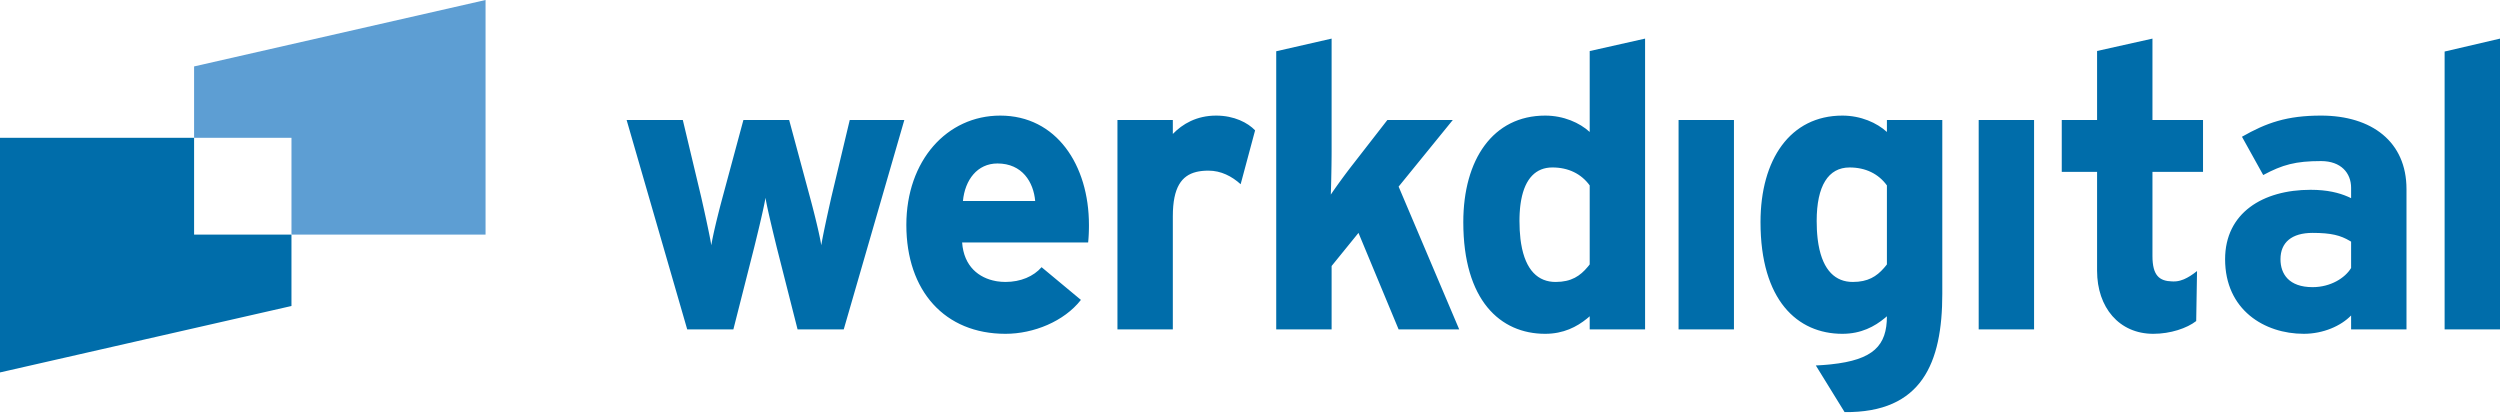
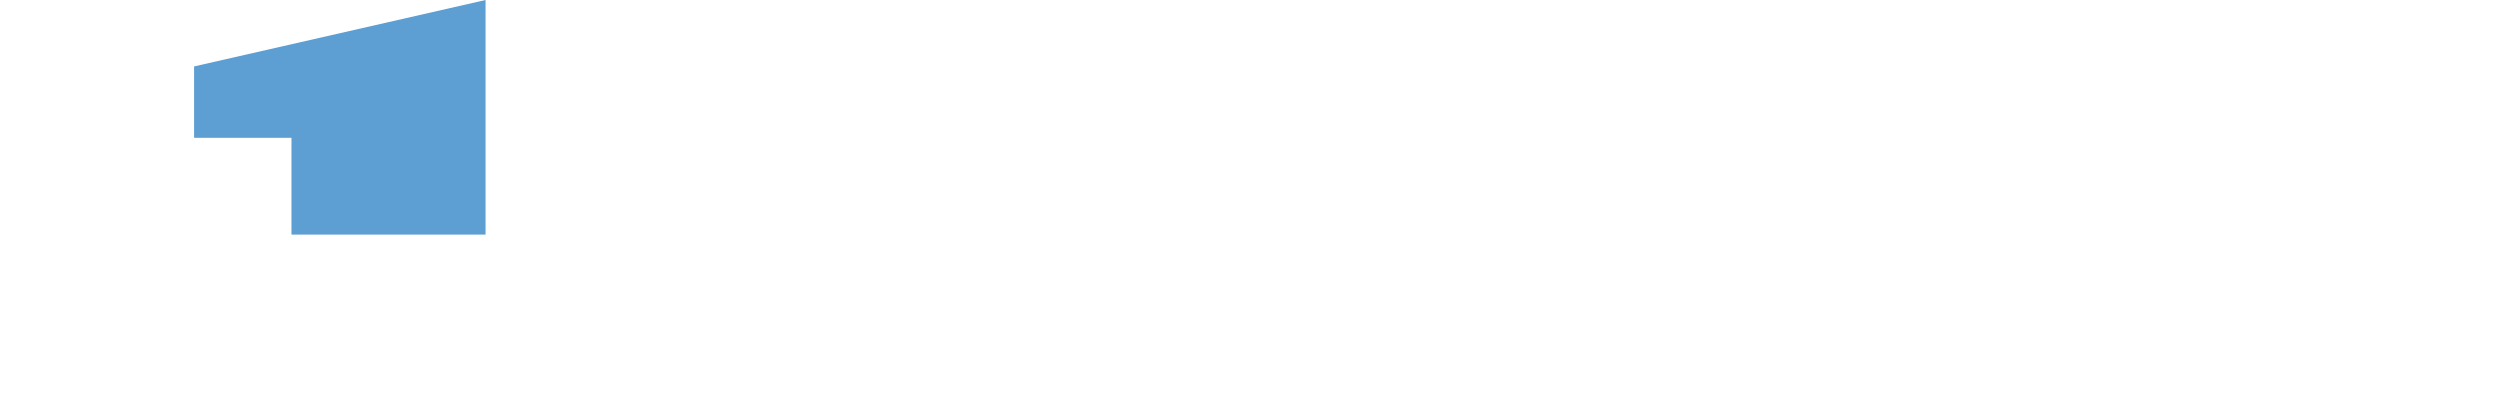
<svg xmlns="http://www.w3.org/2000/svg" width="301" height="50" viewBox="0 0 301 50" fill="none">
  <g clip-path="url(#clip0_287_1522)">
-     <path fill-rule="evenodd" clip-rule="evenodd" d="M221.822 13.918C224.043 13.918 225.976 14.784 227.184 15.888V14.446H233.852V35.387C233.852 43.698 231.394 49.715 222.088 49.617L218.625 44.001L219.015 43.981L219.394 43.957L219.58 43.944L219.942 43.914L220.108 43.9L220.431 43.868C225.585 43.331 227.184 41.587 227.184 38.078L227.103 38.148L226.938 38.288C225.709 39.307 224.083 40.191 221.822 40.191C216.41 40.191 211.965 36.156 211.965 26.742C211.965 19.202 215.541 13.918 221.822 13.918ZM23.369 16.592V28.249H35.092V36.843L0 44.841V16.592H23.369ZM120.43 13.918C127.195 13.918 131.109 19.874 131.109 27.078L131.108 27.358L131.104 27.621L131.097 27.868L131.089 28.099L131.079 28.315L131.067 28.517L131.055 28.705L131.034 28.962L131.012 29.191H115.84C116.043 32.093 117.878 33.473 119.892 33.841L120.057 33.87C120.39 33.921 120.726 33.946 121.059 33.946C122.895 33.946 124.441 33.275 125.407 32.17L130.143 36.108C128.114 38.702 124.441 40.191 121.059 40.191C113.762 40.191 109.124 35.052 109.124 27.078C109.124 19.345 114.004 13.918 120.43 13.918ZM198.068 4.648V39.662H191.4V38.078L191.238 38.218L191.07 38.358C189.851 39.347 188.248 40.191 186.038 40.191C180.626 40.191 176.181 36.157 176.181 26.743C176.181 19.203 179.757 13.918 186.038 13.918C188.261 13.918 190.194 14.782 191.4 15.889V6.148L198.068 4.648ZM259.156 4.648V14.447H265.244V20.69H259.156V30.824C259.156 33.189 259.991 33.844 261.539 33.883L261.671 33.885L261.802 33.884L261.912 33.879L262.033 33.868L262.119 33.858L262.211 33.843C262.243 33.838 262.275 33.832 262.308 33.825L262.41 33.802L262.517 33.773C262.627 33.742 262.745 33.703 262.871 33.653L263 33.599C263.418 33.416 263.922 33.118 264.523 32.632L264.423 38.654C263.311 39.518 261.331 40.191 259.253 40.191C255.147 40.191 252.488 37.021 252.488 32.603V20.69H248.235V14.447H252.488V6.137L259.156 4.648ZM279.45 13.917C285.586 13.917 289.741 17.089 289.741 22.755V39.663H283.073V37.982C281.865 39.229 279.739 40.19 277.372 40.19C272.637 40.19 267.902 37.308 267.902 31.21C267.902 25.637 272.444 22.852 278.193 22.852C280.23 22.852 281.633 23.223 282.664 23.671L282.833 23.746L282.995 23.823L283.073 23.861V22.611C283.073 20.835 281.865 19.393 279.45 19.393C276.405 19.393 274.812 19.826 272.492 21.074L269.932 16.464C272.879 14.783 275.343 13.917 279.45 13.917ZM301 4.649V39.663H294.332V6.205L301 4.649ZM82.21 14.447L84.433 23.764L84.778 25.306L85.025 26.438L85.257 27.534L85.377 28.117L85.458 28.523L85.53 28.898L85.591 29.235L85.641 29.528L85.672 29.341L85.708 29.137L85.749 28.917L85.796 28.684L85.847 28.438L85.931 28.047L86.023 27.634L86.157 27.056L86.264 26.608L86.376 26.152L86.491 25.691L86.644 25.087L86.785 24.546L86.925 24.02L89.506 14.447H95.014L97.628 24.141C97.645 24.204 97.662 24.269 97.679 24.333L97.834 24.924L97.988 25.526L98.147 26.162L98.33 26.916L98.467 27.498L98.561 27.916L98.648 28.314L98.701 28.565L98.749 28.805L98.793 29.03L98.832 29.242L98.866 29.437C98.871 29.468 98.876 29.499 98.88 29.528L98.93 29.235L98.991 28.898L99.089 28.391L99.202 27.83L99.36 27.073L99.53 26.277L99.778 25.146L100.087 23.764L102.31 14.447H108.881L101.585 39.662H96.029L93.516 29.767L93.055 27.87L92.802 26.802L92.63 26.061L92.503 25.497L92.388 24.972L92.313 24.61L92.247 24.279L92.209 24.079L92.17 23.853L92.163 23.812L92.135 23.979L92.083 24.262L92.02 24.579L91.948 24.926L91.839 25.43L91.654 26.25L91.451 27.121L91.272 27.87L90.92 29.319L90.81 29.767L88.297 39.662H82.742L75.445 14.447H82.21ZM160.326 4.648L160.326 18.196L160.323 18.838L160.311 19.911L160.295 20.847L160.281 21.583L160.26 22.441L160.242 23.044L160.229 23.429L160.316 23.3L160.503 23.026L160.707 22.733L160.924 22.425L161.152 22.107L161.509 21.616L161.752 21.285L161.996 20.956L162.24 20.632L162.479 20.317L162.711 20.015L162.934 19.73L167.04 14.447H174.917L168.394 22.468L175.69 39.662H168.394L163.561 28.039L160.326 32.026V39.662H153.657V6.171L160.326 4.648ZM244.902 14.447V39.663H238.234V14.447H244.902ZM208.768 14.447V39.663H202.1V14.447H208.768ZM146.427 13.918C148.602 13.918 150.243 14.782 151.114 15.695L149.374 22.18C148.31 21.219 147.006 20.546 145.508 20.546L145.429 20.547L145.271 20.549C145.219 20.551 145.167 20.553 145.116 20.555L144.964 20.564L144.813 20.576C144.764 20.58 144.715 20.585 144.666 20.591L144.52 20.61L144.378 20.632L144.307 20.644L144.169 20.672L144.025 20.704C142.277 21.137 141.209 22.548 141.209 26.022V39.662H134.541V14.447H141.209V16.127C142.368 14.928 144.059 13.918 146.427 13.918ZM278.435 28.04C275.921 28.04 274.57 29.192 274.57 31.21C274.57 32.986 275.584 34.572 278.435 34.572C280.609 34.572 282.349 33.467 283.073 32.267V29.095L282.922 29.004C281.815 28.347 280.7 28.04 278.435 28.04ZM186.907 20.162C184.922 20.162 183.633 21.49 183.154 24.057L183.115 24.283L183.079 24.516L183.048 24.754L183.033 24.876L183.008 25.124C182.993 25.292 182.98 25.463 182.97 25.639L182.958 25.905L182.949 26.178C182.946 26.316 182.944 26.456 182.944 26.599C182.944 27.377 182.984 28.087 183.059 28.732L183.091 28.986L183.109 29.11L183.146 29.355C183.675 32.564 185.207 33.947 187.294 33.947C189.202 33.947 190.254 33.217 191.161 32.132L191.282 31.985C191.321 31.936 191.361 31.885 191.4 31.834V22.324C190.386 20.931 188.84 20.162 186.907 20.162ZM222.691 20.163C220.129 20.163 218.728 22.372 218.728 26.598C218.728 26.961 218.737 27.31 218.753 27.643L218.77 27.926L218.79 28.201C218.801 28.337 218.814 28.471 218.828 28.601L218.858 28.859C218.874 28.986 218.892 29.111 218.911 29.233L218.95 29.474C219.497 32.597 221.016 33.947 223.076 33.947C224.901 33.947 225.942 33.281 226.823 32.274L226.945 32.132L227.005 32.059L227.125 31.91C227.145 31.885 227.164 31.859 227.184 31.834V22.323C226.17 20.931 224.624 20.163 222.691 20.163ZM120.093 19.682C117.676 19.682 116.179 21.651 115.937 24.198H124.635C124.441 21.939 123.088 19.682 120.093 19.682Z" fill="#006DAA" />
    <path fill-rule="evenodd" clip-rule="evenodd" d="M58.461 0L23.368 7.998V16.592H35.094V28.249H58.461V0Z" fill="#5D9ED3" />
  </g>
  <defs>
    <clipPath id="clip0_287_1522">
      <rect width="301" height="49.617" fill="white" />
    </clipPath>
  </defs>
</svg>